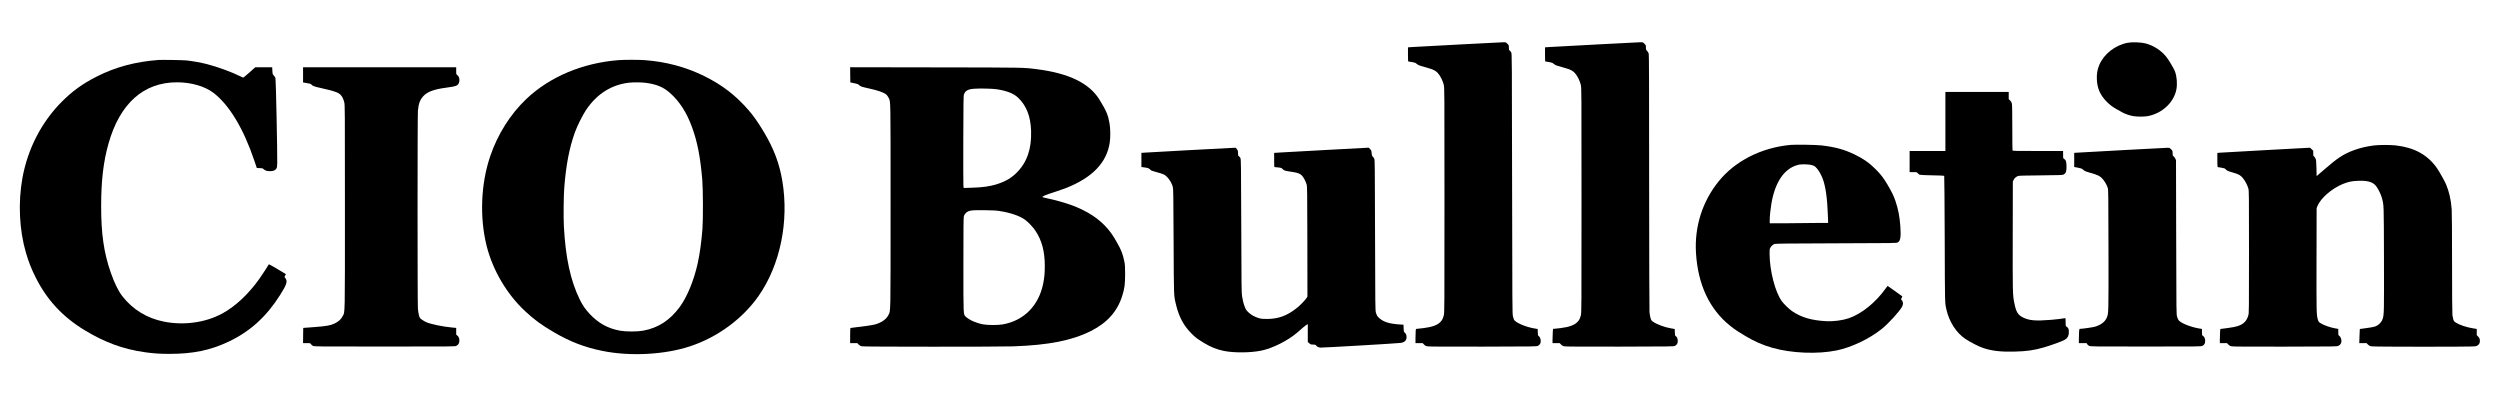
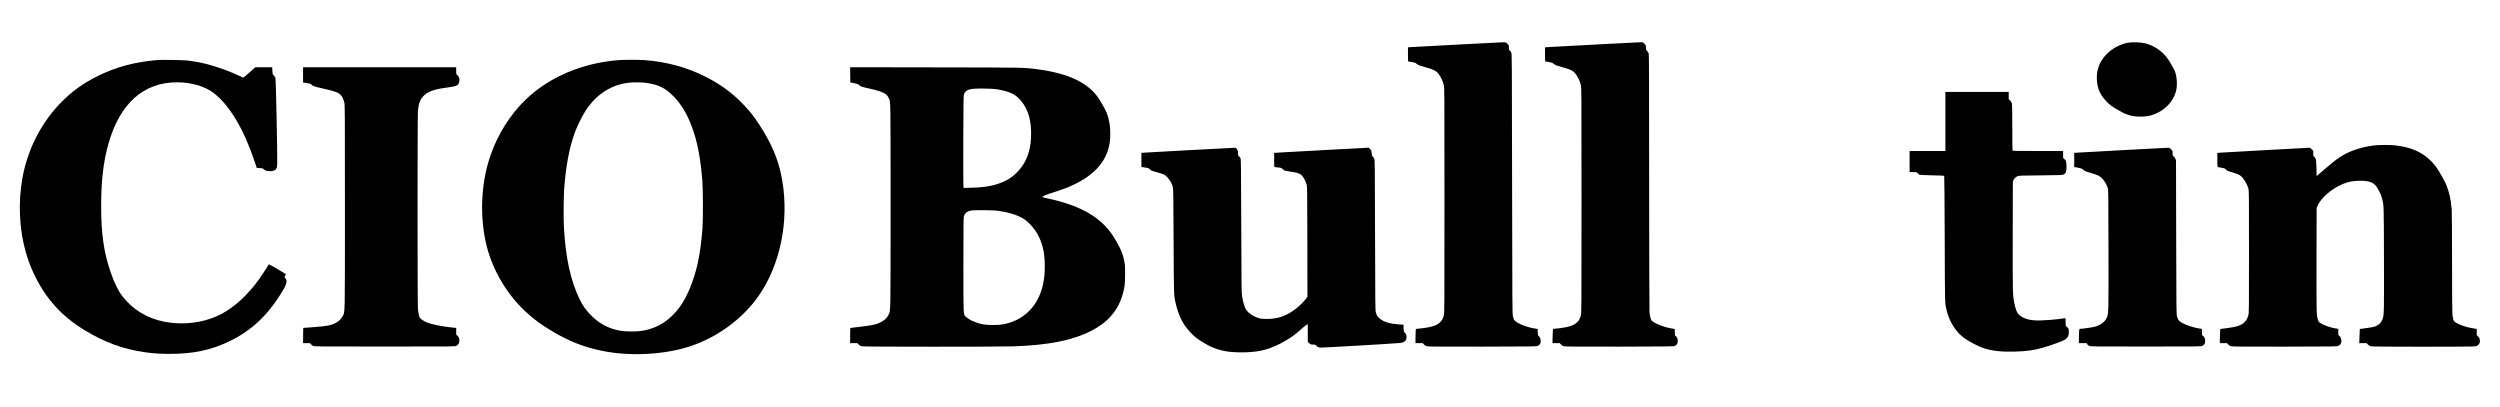
<svg xmlns="http://www.w3.org/2000/svg" version="1.0" width="6987pt" height="1137pt" viewBox="0 0 6987 1137" preserveAspectRatio="xMidYMid meet">
  <g transform="translate(0,1137) scale(0.1,-0.1)" fill="#000000" stroke="none">
    <path d="M40760 10125 c-652 -34 -1236 -66 -1297 -70 l-113 -8 0 -198 c0 -183 1 -199 18 -199 9 0 56 -7 103 -16 73 -13 93 -21 124 -50 25 -23 60 -41 104 -53 36 -11 116 -34 176 -51 187 -53 247 -83 310 -152 68 -76 138 -214 165 -328 20 -84 20 -110 20 -3226 0 -3078 0 -3142 -19 -3217 -23 -89 -40 -123 -84 -174 -84 -95 -229 -151 -475 -182 -90 -12 -176 -21 -191 -21 -27 0 -29 -3 -35 -52 -3 -29 -6 -119 -6 -200 l0 -148 100 0 101 0 37 -39 c29 -30 49 -41 92 -50 40 -8 466 -11 1555 -9 1438 3 1502 4 1537 22 21 10 47 33 58 51 39 63 19 185 -36 222 -21 13 -24 23 -26 106 l-3 92 -105 18 c-240 41 -528 167 -559 246 -6 14 -18 55 -28 91 -16 61 -18 290 -23 3700 -5 3545 -5 3636 -24 3673 -10 21 -30 45 -42 54 -21 14 -24 23 -24 82 0 66 -1 68 -43 109 -42 42 -43 42 -112 41 -39 -1 -603 -30 -1255 -64z" />
    <path d="M44590 10125 c-652 -34 -1236 -66 -1297 -70 l-113 -8 0 -198 c0 -183 1 -199 18 -199 9 0 56 -7 103 -16 73 -13 93 -21 124 -50 25 -23 60 -41 104 -53 36 -11 116 -34 176 -51 187 -53 247 -83 310 -152 68 -76 138 -214 165 -328 20 -84 20 -110 20 -3226 0 -3078 0 -3142 -19 -3217 -23 -89 -40 -123 -84 -174 -84 -95 -229 -151 -475 -182 -90 -12 -176 -21 -191 -21 l-28 0 -6 -97 c-4 -54 -7 -144 -7 -200 l0 -103 100 0 101 0 37 -39 c29 -30 49 -41 92 -50 40 -8 466 -11 1555 -9 1438 3 1502 4 1537 22 52 25 78 71 78 135 0 63 -20 114 -54 136 -24 16 -25 23 -28 108 l-3 92 -105 18 c-180 30 -400 113 -508 190 -36 26 -45 41 -63 96 -11 36 -24 111 -29 166 -5 58 -9 1591 -10 3638 0 2628 -3 3550 -11 3584 -7 27 -25 58 -45 79 -31 31 -34 38 -34 97 0 61 -1 64 -43 105 -42 42 -43 42 -112 41 -39 -1 -603 -30 -1255 -64z" />
    <path d="M59467 10175 c-353 -67 -669 -314 -798 -624 -52 -125 -72 -244 -66 -396 10 -249 87 -430 263 -615 92 -96 176 -160 304 -230 52 -29 118 -66 147 -82 74 -41 196 -84 293 -102 106 -20 313 -21 417 -1 398 75 723 376 797 737 32 157 16 367 -39 515 -29 76 -170 315 -237 399 -142 181 -357 321 -585 381 -125 32 -372 41 -496 18z" />
    <path d="M4425 9694 c-641 -49 -1195 -197 -1715 -460 -391 -197 -684 -407 -980 -704 -569 -569 -957 -1321 -1104 -2140 -123 -685 -87 -1443 98 -2080 75 -259 154 -458 281 -710 311 -615 747 -1084 1350 -1452 568 -346 1081 -535 1695 -622 241 -34 417 -46 686 -46 659 0 1142 100 1652 341 599 283 1053 694 1438 1301 185 292 215 382 154 467 l-30 41 20 40 20 39 -237 142 c-130 78 -238 138 -240 132 -7 -20 -185 -293 -266 -408 -304 -427 -673 -772 -1037 -968 -471 -254 -1069 -337 -1629 -226 -475 95 -873 339 -1163 713 -112 144 -224 373 -322 656 -194 557 -270 1083 -269 1870 0 699 63 1233 204 1733 318 1125 979 1717 1918 1717 389 0 771 -110 1009 -289 449 -340 850 -1006 1157 -1921 l62 -185 81 -3 c72 -2 85 -6 107 -28 41 -41 92 -57 181 -58 95 0 148 22 179 75 17 28 21 56 23 159 6 240 -37 2323 -49 2365 -6 21 -27 55 -46 74 -34 34 -35 37 -41 133 l-5 98 -236 0 -237 0 -163 -145 c-90 -80 -168 -145 -173 -145 -4 0 -44 18 -88 40 -233 117 -639 265 -930 339 -161 41 -393 83 -565 102 -98 10 -691 20 -790 13z" />
    <path d="M17280 9689 c-1002 -80 -1918 -466 -2570 -1085 -447 -425 -800 -984 -1009 -1599 -263 -769 -300 -1713 -100 -2510 171 -678 563 -1344 1070 -1817 264 -246 451 -383 807 -592 450 -265 869 -426 1367 -525 772 -155 1727 -104 2436 129 772 254 1474 770 1923 1413 601 863 851 2077 660 3212 -81 486 -235 894 -510 1357 -157 264 -289 453 -428 613 -363 420 -742 711 -1246 960 -518 254 -1063 400 -1670 445 -157 12 -577 11 -730 -1z m767 -634 c303 -40 494 -120 676 -281 270 -239 471 -552 620 -965 148 -406 229 -825 284 -1459 22 -256 25 -1133 5 -1380 -31 -377 -76 -707 -133 -960 -107 -483 -298 -945 -506 -1225 -274 -370 -603 -581 -1021 -657 -165 -30 -476 -30 -642 0 -336 61 -598 204 -840 458 -128 136 -203 243 -285 409 -260 529 -400 1172 -446 2055 -13 244 -7 850 11 1075 48 626 141 1112 295 1540 64 180 217 487 313 630 302 449 707 707 1202 764 124 14 341 12 467 -4z" />
    <path d="M8470 9278 l0 -213 107 -17 c89 -15 111 -22 128 -42 33 -39 75 -55 266 -97 205 -44 326 -77 428 -115 119 -44 181 -124 222 -282 19 -73 19 -140 19 -2926 0 -3153 5 -2922 -66 -3057 -46 -87 -111 -145 -219 -198 -114 -56 -226 -76 -565 -102 -80 -6 -183 -14 -230 -17 l-85 -7 -3 -212 -2 -213 102 0 c102 0 103 0 119 -28 9 -16 33 -37 55 -48 38 -19 80 -19 2004 -19 1945 0 1965 0 2004 20 55 28 78 64 84 128 6 71 -11 119 -54 156 l-34 30 0 94 0 93 -122 11 c-264 26 -590 94 -713 148 -33 15 -87 46 -121 70 -58 42 -62 47 -83 118 -12 41 -26 126 -31 188 -13 155 -13 5376 0 5529 17 208 62 324 166 428 113 113 295 178 619 221 281 38 329 55 359 131 33 83 14 179 -43 221 -31 23 -31 23 -31 121 l0 98 -2140 0 -2140 0 0 -212z" />
    <path d="M23762 9278 l3 -212 107 -21 c91 -19 111 -26 137 -53 36 -36 83 -52 246 -87 281 -60 459 -122 520 -183 21 -20 49 -60 62 -89 56 -120 53 50 53 -3021 0 -3128 4 -2914 -62 -3050 -58 -117 -204 -217 -383 -262 -78 -20 -326 -56 -550 -80 -60 -7 -116 -14 -122 -16 -10 -3 -13 -54 -13 -214 l0 -210 100 0 101 0 37 -39 c28 -29 50 -41 90 -50 68 -14 3818 -15 4232 -1 989 35 1638 163 2171 430 452 227 738 549 873 981 66 210 80 321 81 604 0 221 -3 263 -23 362 -41 205 -84 314 -206 528 -100 177 -158 262 -250 372 -241 289 -586 514 -1041 678 -167 60 -471 145 -653 181 -80 16 -141 33 -139 39 8 23 94 59 317 131 129 42 291 98 358 125 726 290 1123 706 1207 1264 22 147 20 386 -5 531 -42 244 -85 346 -278 663 -283 463 -850 741 -1747 856 -389 50 -308 48 -2848 52 l-2377 4 2 -213z m4098 -403 c280 -43 468 -117 590 -232 235 -221 354 -523 367 -929 17 -502 -113 -880 -402 -1169 -148 -148 -309 -243 -540 -318 -207 -67 -399 -94 -727 -104 l-216 -6 -7 74 c-3 41 -5 621 -3 1289 3 1005 6 1221 17 1250 43 108 113 147 288 160 165 12 507 4 633 -15z m83 -3404 c299 -46 558 -136 707 -244 86 -63 221 -205 286 -303 183 -274 264 -578 264 -993 0 -190 -12 -324 -45 -487 -125 -619 -542 -1039 -1135 -1141 -132 -23 -413 -22 -540 1 -190 34 -383 118 -483 210 -76 70 -72 -8 -72 1466 0 1038 3 1314 13 1348 17 55 66 111 121 135 68 30 154 36 461 32 228 -2 313 -7 423 -24z" />
    <path d="M54370 7975 l0 -825 -500 0 -500 0 0 -295 0 -295 101 0 c100 0 100 0 126 -31 15 -17 38 -36 52 -42 17 -7 142 -13 353 -17 179 -3 330 -9 335 -13 4 -5 11 -801 14 -1770 6 -1880 3 -1766 49 -1973 75 -333 273 -642 520 -810 139 -94 382 -219 511 -262 239 -79 486 -107 858 -99 355 8 571 39 855 124 176 52 459 154 536 193 103 53 140 114 140 233 0 60 -4 80 -23 108 -12 19 -33 38 -45 44 -21 9 -22 16 -22 123 0 113 0 114 -23 109 -39 -10 -257 -36 -387 -46 -435 -35 -603 -20 -778 65 -145 71 -196 154 -246 406 -46 226 -47 308 -44 1898 l3 1495 21 46 c23 49 67 88 124 110 27 10 171 14 640 18 582 6 606 7 639 26 60 35 76 82 76 220 0 135 -16 185 -67 214 -28 16 -28 17 -28 119 l0 102 -704 0 c-633 0 -704 2 -710 16 -3 9 -6 294 -6 634 0 420 -4 636 -11 672 -9 40 -21 62 -50 90 l-39 37 0 101 0 100 -885 0 -885 0 0 -825z" />
-     <path d="M50040 7320 c-817 -77 -1549 -449 -2010 -1022 -453 -562 -674 -1261 -631 -1993 53 -888 378 -1580 959 -2043 129 -103 203 -153 412 -277 266 -159 488 -256 762 -335 534 -153 1263 -183 1797 -74 416 86 910 320 1261 600 182 145 494 485 567 619 37 68 37 130 -1 179 l-28 37 22 36 c11 20 17 39 13 43 -18 15 -403 290 -407 290 -2 0 -26 -30 -52 -67 -279 -394 -678 -717 -1037 -838 -183 -61 -415 -91 -632 -81 -405 20 -705 109 -955 284 -85 60 -219 190 -280 272 -186 252 -340 844 -344 1320 -1 121 1 139 21 176 27 50 71 89 121 106 29 10 405 14 1722 18 1662 5 1685 5 1719 25 75 44 92 150 72 445 -19 277 -60 489 -141 724 -48 138 -102 249 -216 442 -111 188 -185 285 -329 430 -179 180 -347 299 -595 418 -289 139 -539 207 -920 252 -158 18 -723 27 -870 14z m612 -569 c57 -18 74 -30 122 -83 55 -60 125 -182 165 -288 83 -215 130 -549 147 -1042 l7 -198 -314 -1 c-173 -1 -528 -4 -789 -8 -261 -3 -487 -4 -502 -2 l-28 3 0 92 c0 97 21 304 46 451 103 608 358 983 737 1085 100 28 311 23 409 -9z" />
    <path d="M66347 7305 c-365 -44 -714 -165 -959 -331 -122 -83 -225 -165 -446 -356 l-197 -170 -5 224 c-5 199 -8 228 -27 270 -12 25 -31 51 -42 57 -18 10 -21 21 -21 84 l0 73 -44 43 -44 43 -1219 -66 c-670 -37 -1253 -70 -1295 -73 l-78 -6 0 -198 c0 -110 4 -199 8 -199 5 0 51 -7 103 -16 79 -13 98 -20 120 -44 36 -39 67 -53 194 -89 179 -52 223 -77 294 -165 66 -84 122 -192 149 -289 16 -58 17 -185 17 -1767 0 -1620 -1 -1708 -18 -1769 -27 -94 -59 -150 -114 -202 -92 -86 -211 -125 -494 -161 l-176 -22 -7 -96 c-3 -52 -6 -141 -6 -197 l0 -103 100 0 101 0 37 -39 c29 -30 49 -41 92 -50 40 -8 453 -11 1500 -9 1422 3 1446 3 1484 23 53 27 78 63 84 123 5 59 -23 132 -62 157 -25 16 -26 22 -26 105 l0 88 -72 12 c-152 26 -334 90 -430 152 -43 27 -50 37 -68 95 -40 128 -41 197 -38 1683 l3 1435 23 56 c88 218 401 491 705 615 158 64 263 86 438 91 261 9 404 -33 492 -143 60 -74 139 -234 167 -339 55 -206 53 -145 57 -1705 4 -1461 2 -1541 -32 -1657 -33 -111 -119 -197 -233 -233 -35 -11 -141 -29 -235 -41 -95 -12 -173 -22 -175 -24 -1 -1 -5 -91 -9 -199 l-6 -196 102 0 102 0 37 -39 c28 -29 50 -41 90 -50 74 -15 2839 -16 2912 0 95 20 140 87 125 185 -5 37 -16 57 -46 87 l-39 39 0 88 0 87 -102 16 c-180 28 -386 97 -485 162 -45 30 -54 42 -68 87 -9 29 -20 82 -25 118 -6 39 -10 627 -10 1445 0 828 -4 1434 -10 1515 -20 268 -73 500 -159 701 -44 101 -191 362 -256 454 -262 369 -626 570 -1143 630 -154 18 -465 18 -615 0z" />
    <path d="M33260 7175 c-630 -34 -1193 -66 -1252 -70 l-108 -7 0 -198 0 -198 53 -7 c126 -15 157 -26 191 -62 29 -32 46 -39 181 -74 83 -22 175 -51 205 -67 97 -49 210 -206 247 -343 15 -59 17 -187 23 -1519 7 -1605 3 -1508 71 -1790 82 -334 214 -577 433 -795 117 -116 140 -133 356 -266 174 -107 364 -182 554 -218 286 -56 741 -51 1036 10 318 65 744 280 1006 505 50 44 123 107 162 141 40 34 85 69 102 78 l30 16 0 -250 0 -249 42 -36 c38 -33 47 -36 106 -36 57 0 66 -3 84 -25 26 -33 63 -52 118 -60 41 -5 2133 116 2240 131 115 15 170 68 170 162 0 59 -17 101 -54 130 -23 18 -25 26 -28 118 l-3 99 -105 7 c-298 21 -447 67 -573 178 -54 48 -69 74 -94 157 -17 54 -18 200 -23 2158 -5 1948 -6 2103 -22 2138 -9 20 -28 48 -43 61 -21 20 -26 35 -31 99 -6 71 -9 78 -45 113 l-37 37 -1154 -62 c-634 -34 -1228 -67 -1320 -73 l-168 -11 0 -199 c0 -182 1 -198 18 -198 9 0 55 -4 101 -10 76 -9 86 -12 117 -44 41 -43 66 -51 235 -75 190 -27 253 -50 307 -109 48 -53 103 -157 129 -247 17 -56 18 -165 21 -1598 l2 -1538 -32 -47 c-46 -68 -181 -204 -275 -278 -267 -210 -506 -296 -818 -298 -126 0 -162 3 -229 22 -116 33 -222 92 -298 166 -55 54 -70 76 -96 142 -38 100 -58 176 -79 306 -15 93 -17 292 -22 1963 -6 1778 -7 1862 -24 1897 -10 20 -30 44 -43 53 -21 14 -24 23 -24 84 0 60 -4 73 -30 109 l-30 42 -68 -1 c-37 -1 -582 -30 -1212 -64z" />
    <path d="M59345 7175 c-632 -34 -1201 -66 -1262 -70 l-113 -7 0 -197 0 -198 106 -20 c88 -18 112 -26 138 -51 43 -41 74 -55 206 -92 209 -59 263 -85 333 -159 64 -68 122 -166 154 -261 17 -52 18 -132 21 -1734 3 -1829 4 -1777 -53 -1905 -49 -108 -161 -192 -320 -240 -63 -19 -351 -61 -416 -61 -25 0 -26 -2 -33 -77 -3 -42 -6 -132 -6 -200 l0 -123 108 0 108 0 17 -29 c9 -16 34 -37 54 -47 37 -18 94 -19 1583 -19 1503 0 1546 1 1584 19 54 27 76 68 76 141 0 66 -21 112 -65 141 -24 15 -25 21 -25 104 l0 87 -75 12 c-244 40 -528 155 -581 237 -10 14 -26 55 -38 92 -21 67 -21 71 -26 2222 l-5 2155 -23 47 c-13 25 -34 54 -47 62 -23 15 -25 23 -25 84 0 67 -1 69 -43 110 -42 42 -43 42 -112 41 -39 -1 -587 -30 -1220 -64z" />
  </g>
</svg>